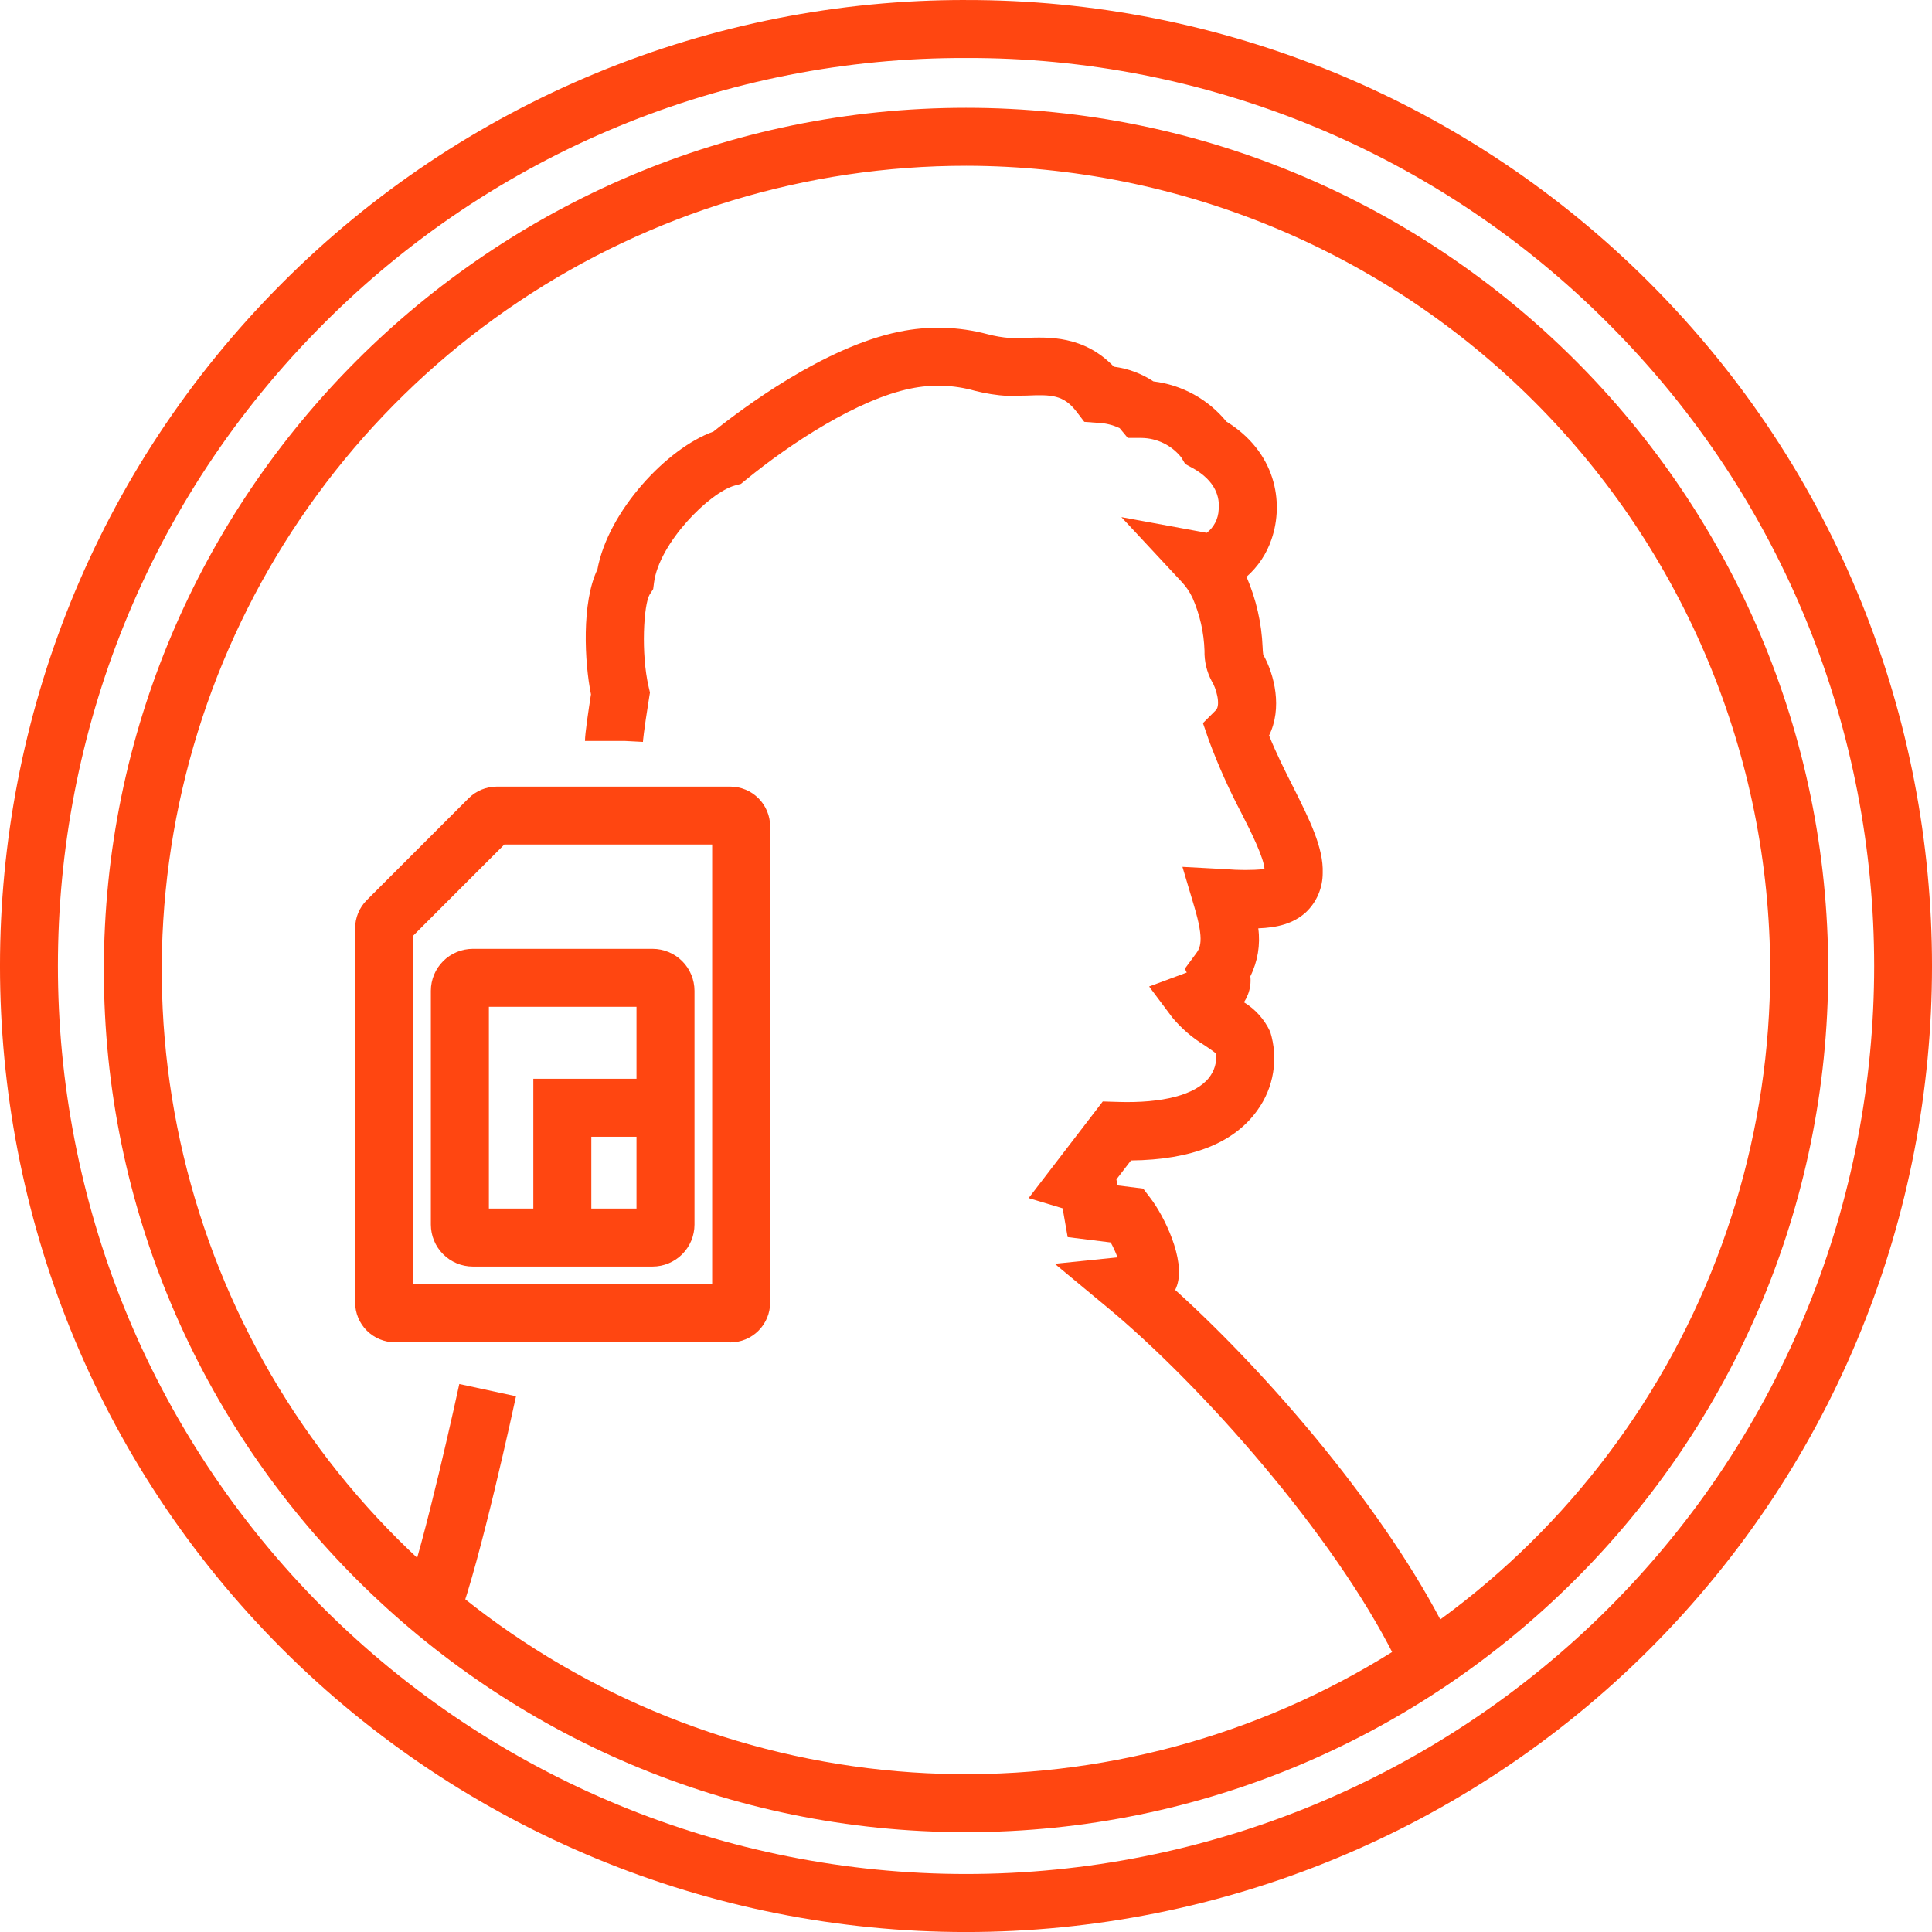
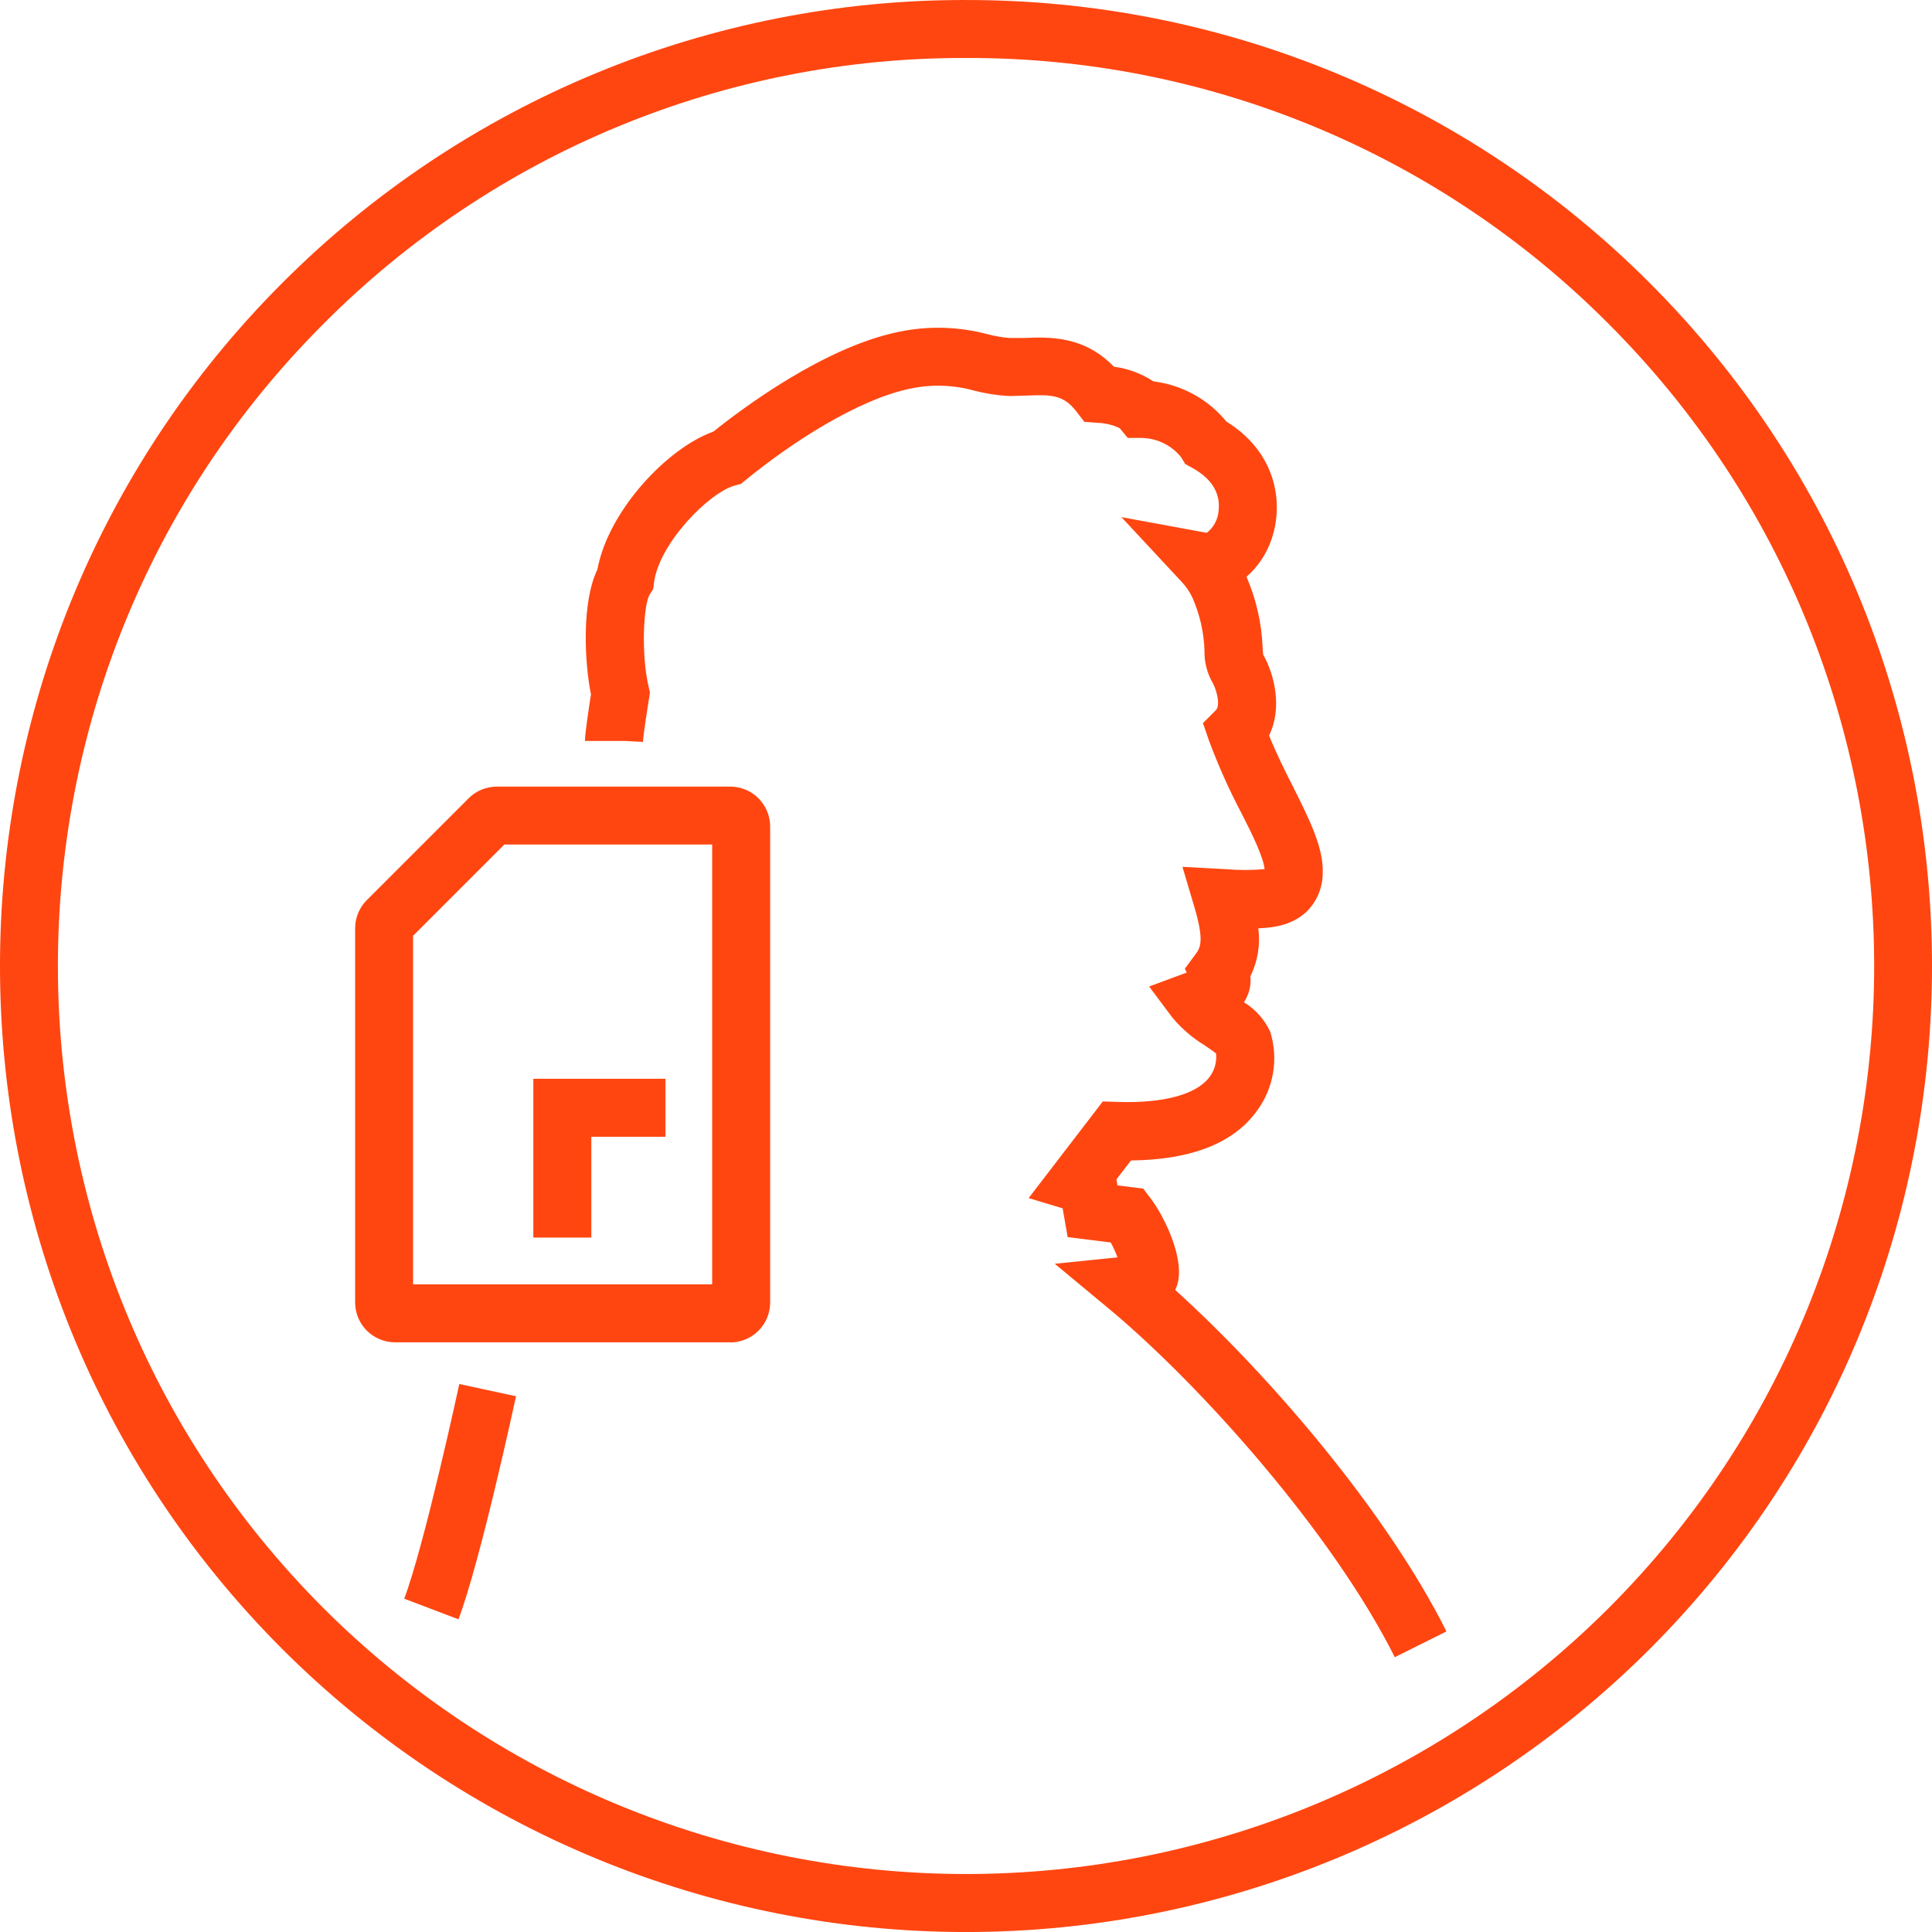
<svg xmlns="http://www.w3.org/2000/svg" fill="none" height="60" viewBox="0 0 60 60" width="60">
  <g fill="#ff4611">
    <path d="m30.001 1.801c3.706-.013 7.377.71 10.801 2.126 3.424 1.416 6.534 3.498 9.148 6.124 11.005 11.005 11.005 28.897 0 39.898-5.295 5.283-12.47 8.25-19.949 8.25-7.48 0-14.654-2.967-19.949-8.25-11.005-11.005-11.005-28.899 0-39.898 2.614-2.626 5.724-4.708 9.148-6.124 3.424-1.416 7.096-2.139 10.801-2.126zm0-1.801c-3.941-.007-7.845.764-11.488 2.271-3.642 1.506-6.951 3.717-9.736 6.506-11.703 11.703-11.703 30.744 0 42.446 5.633 5.621 13.265 8.778 21.223 8.778 7.958 0 15.59-3.157 21.223-8.778 11.703-11.701 11.703-30.742 0-42.446-2.785-2.788-6.094-4.999-9.736-6.505-3.642-1.506-7.545-2.278-11.486-2.271z" />
-     <path d="m30.001 56.9c-14.765 0-26.776-12.006-26.776-26.776s12.01-26.776 26.776-26.776c14.767 0 26.776 12.006 26.776 26.776s-12.014 26.776-26.776 26.776zm0-51.752c-4.94-0-9.769 1.464-13.876 4.208-4.107 2.744-7.309 6.645-9.2 11.208-1.891 4.564-2.386 9.585-1.422 14.43.963 4.845 3.342 9.295 6.835 12.789 3.493 3.493 7.943 5.872 12.788 6.836 4.845.964 9.867.469 14.431-1.421s8.465-5.091 11.209-9.199c2.744-4.107 4.209-8.936 4.209-13.876-.009-6.621-2.644-12.967-7.325-17.649-4.681-4.682-11.028-7.316-17.648-7.326z" />
    <path d="m14.238 50.289-1.685-.64c.626-1.649 1.701-6.617 1.711-6.667l1.761.38c-.044.208-1.113 5.15-1.787 6.927z" />
    <path d="m43.316 51.466c-1.919-3.836-6.019-8.448-8.9-10.841l-1.659-1.377 1.947-.2c-.058-.159-.129-.314-.21-.462l-1.337-.166-.156-.894-1.056-.318 2.303-3.001.462.014c1.401.046 2.417-.22 2.835-.75.169-.212.249-.482.222-.752-.082-.07-.244-.18-.358-.256-.378-.231-.716-.522-1-.862l-.722-.964 1.131-.42.038-.014-.06-.118.326-.442c.15-.2.292-.4-.036-1.497l-.364-1.225 1.349.072c.399.034.801.034 1.2 0-.02-.344-.4-1.127-.728-1.761-.381-.725-.715-1.473-1-2.241l-.184-.534.4-.4c.164-.164 0-.712-.126-.9-.156-.291-.234-.618-.226-.949-.018-.567-.145-1.125-.374-1.645-.087-.185-.203-.354-.344-.502l-1.863-2.001 2.651.488c.11-.086.2-.194.264-.318s.1-.26.106-.399c.038-.368-.074-.892-.824-1.303l-.214-.116-.126-.21c-.148-.185-.336-.335-.549-.439-.213-.104-.447-.159-.684-.162h-.426l-.252-.304c-.219-.103-.457-.16-.698-.166l-.4-.03-.246-.322c-.4-.518-.778-.526-1.533-.494-.2 0-.4.018-.6.012-.344-.021-.686-.075-1.02-.16-.652-.185-1.338-.208-2.001-.068-1.619.33-3.704 1.681-5.114 2.837l-.15.122-.186.05c-.8.218-2.355 1.791-2.513 3.017l-.026.2-.108.168c-.188.302-.276 1.835-.032 2.871l.04.174-.028.174c-.174 1.085-.19 1.349-.19 1.359l-.574-.03h-1.226c0-.226.108-.944.186-1.447-.2-.987-.296-2.853.2-3.878.334-1.815 2.159-3.766 3.602-4.282.91-.73 3.446-2.627 5.761-3.099.913-.191 1.858-.165 2.759.076.223.059.452.098.682.116h.456c.748-.032 1.845-.08 2.779.892.439.056.859.212 1.228.456.889.108 1.701.555 2.267 1.248 1.525.941 1.801 2.495 1.401 3.656-.152.45-.42.851-.776 1.165.299.694.469 1.436.5 2.191 0 .072.01.164.018.226.354.63.6 1.665.182 2.511.22.548.488 1.085.75 1.601.506 1.012.945 1.887.916 2.669.001.229-.046.456-.136.667-.09.211-.223.401-.39.558-.4.358-.896.472-1.475.494.069.51-.017 1.028-.246 1.489.021.194-.006.391-.078.572-.032.082-.073.161-.122.234.358.218.643.539.818.92.127.409.158.842.088 1.265-.069.423-.237.824-.488 1.17-.722 1.016-2.043 1.539-3.926 1.559l-.452.588.032.186.8.1.228.3c.42.548 1.091 1.905.822 2.709-.016.047-.035.093-.056.138 2.965 2.681 6.573 6.909 8.424 10.605z" />
    <path d="m22.682 41.687h-10.417c-.328-.001-.641-.132-.873-.363s-.362-.546-.363-.873v-11.623c0-.162.032-.323.094-.473.062-.15.153-.286.268-.401l3.163-3.163c.115-.115.251-.206.401-.268.15-.062.311-.094.473-.094h7.253c.328.001.642.131.874.363.232.232.362.546.363.874v14.787c-.001.328-.131.642-.363.874-.232.232-.546.362-.874.363zm-9.853-1.801h9.288v-13.658h-6.455l-2.833 2.833z" />
-     <path d="m20.267 39.334h-5.585c-.345-.001-.675-.138-.919-.382-.244-.244-.381-.574-.382-.919v-7.265c.001-.345.138-.675.382-.919s.574-.381.919-.382h5.585c.345.001.675.138.919.382s.381.574.382.919v7.265c-.001.345-.138.675-.382.919-.244.244-.574.381-.919.382zm-5.084-1.801h4.584v-6.265h-4.584z" />
    <path d="m18.364 38.434h-1.801v-4.932h4.104v1.801h-2.303z" />
  </g>
</svg>